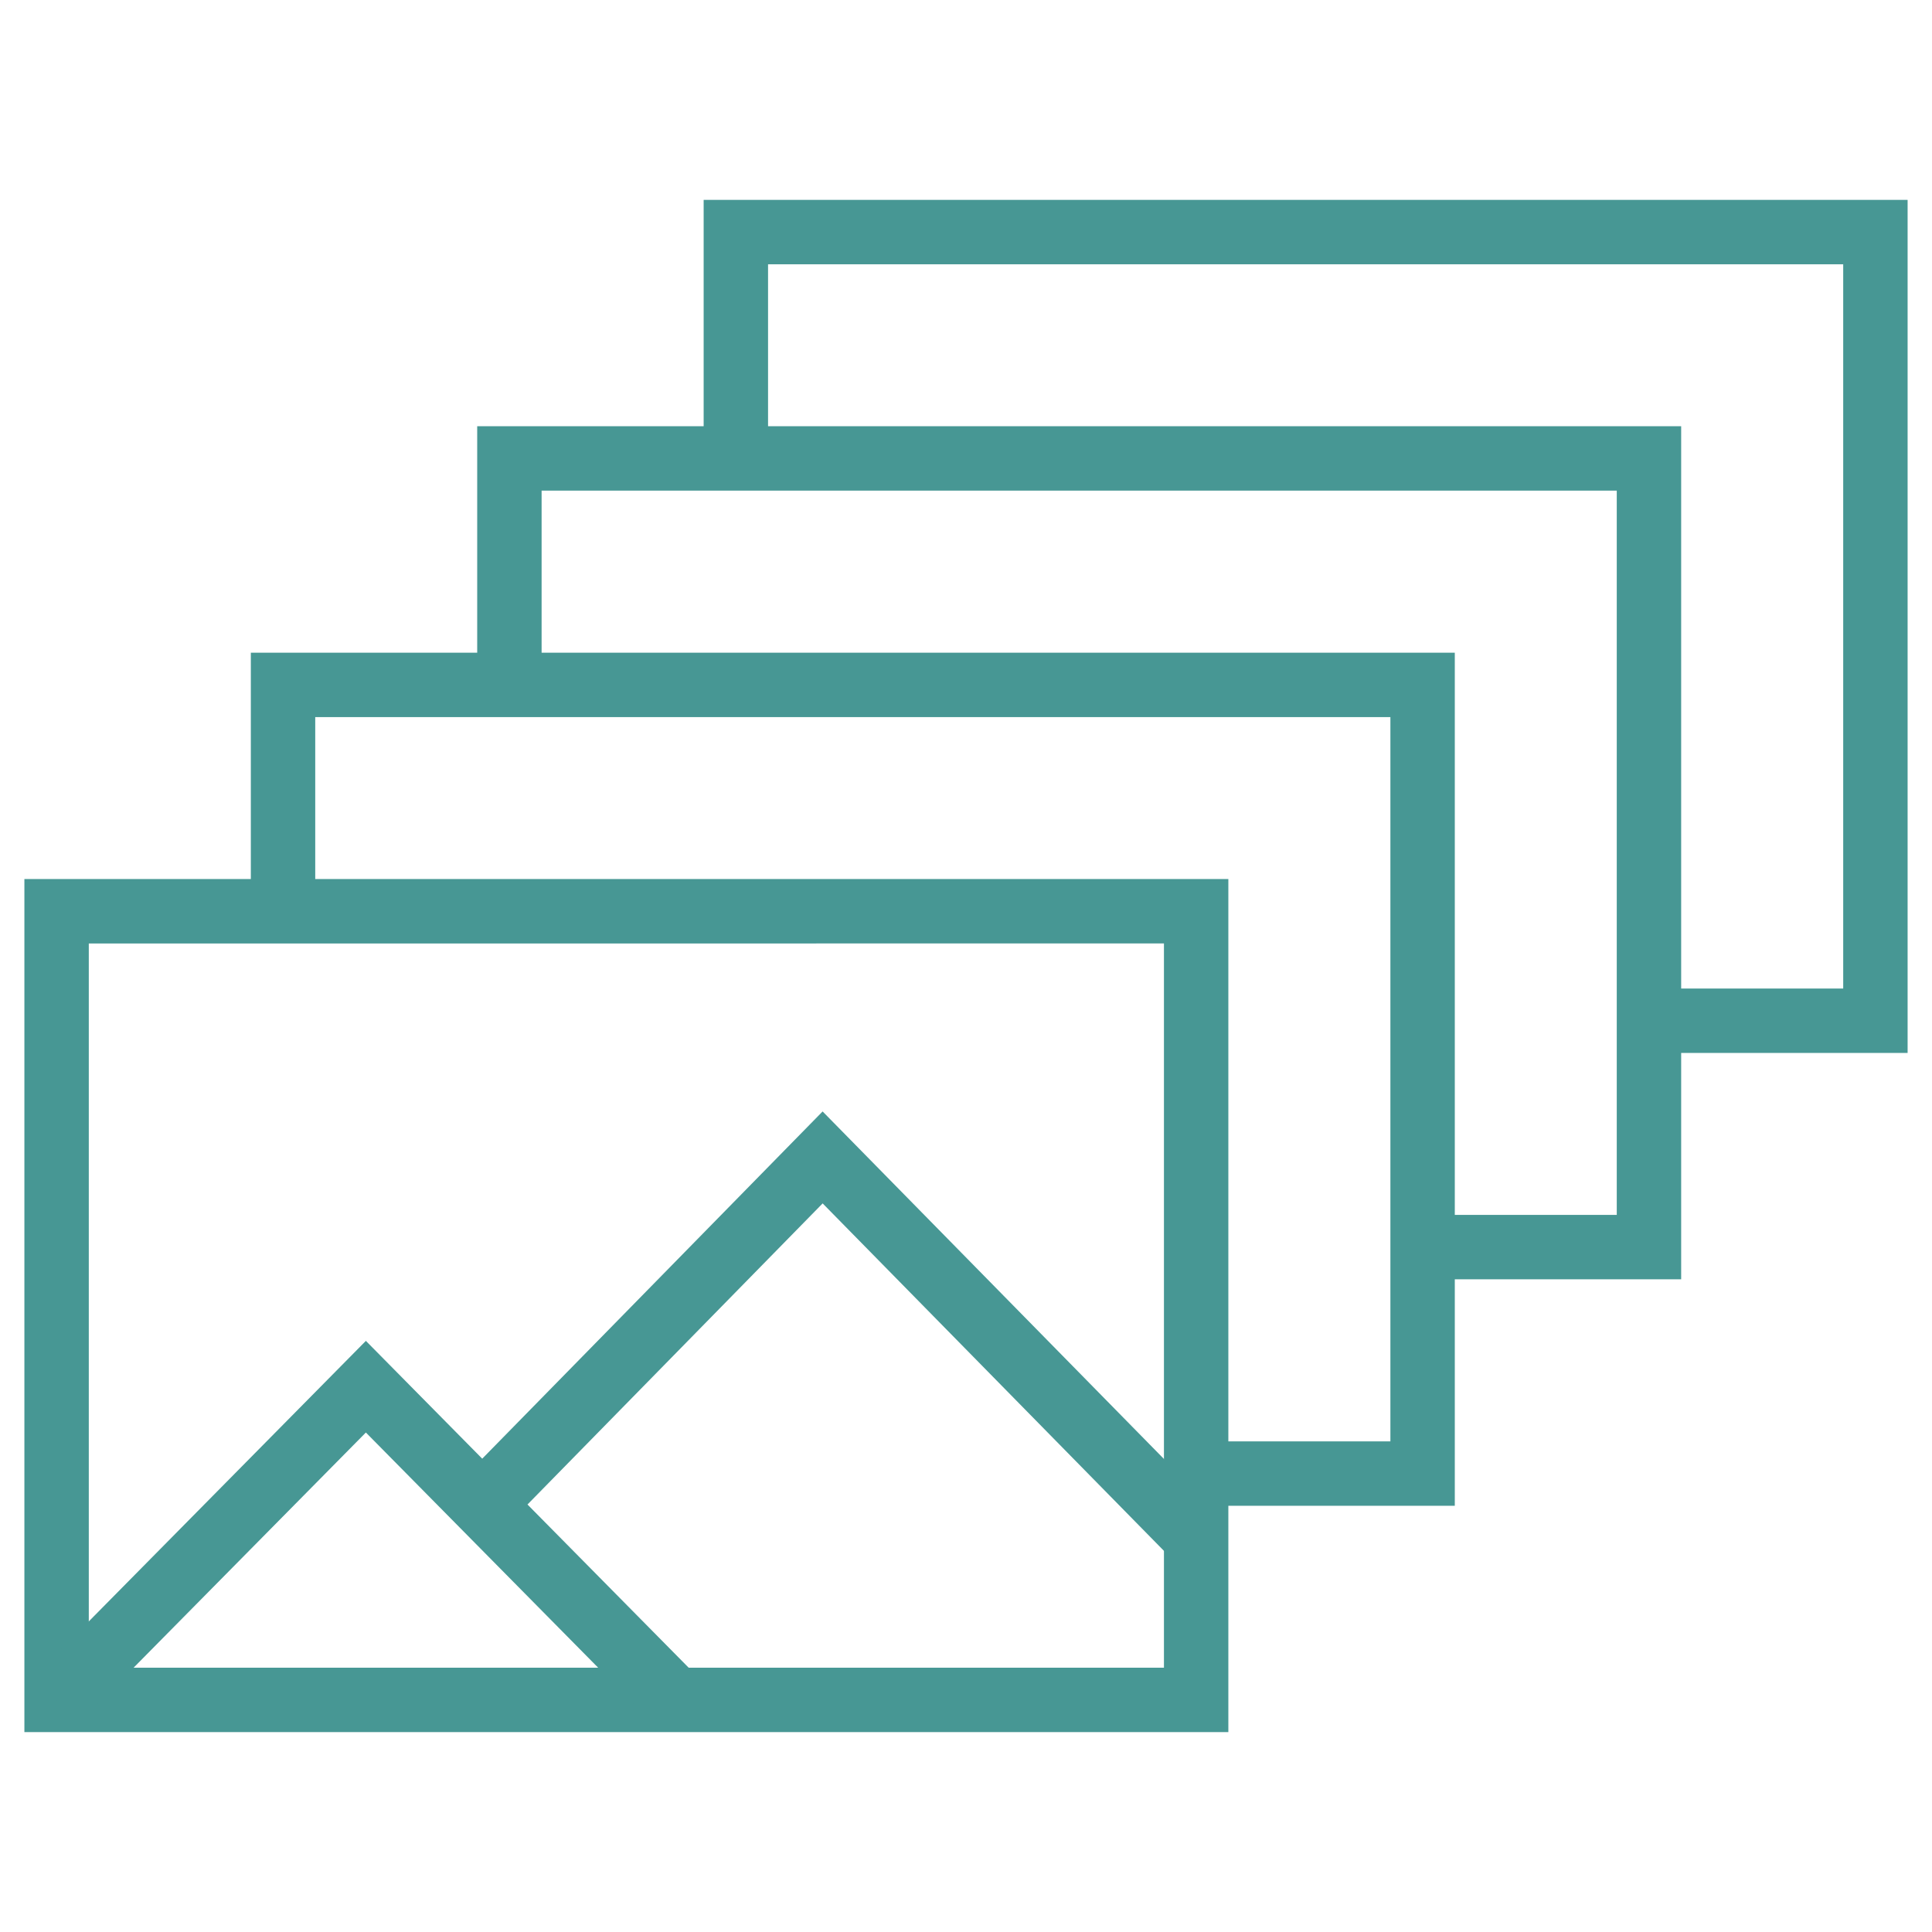
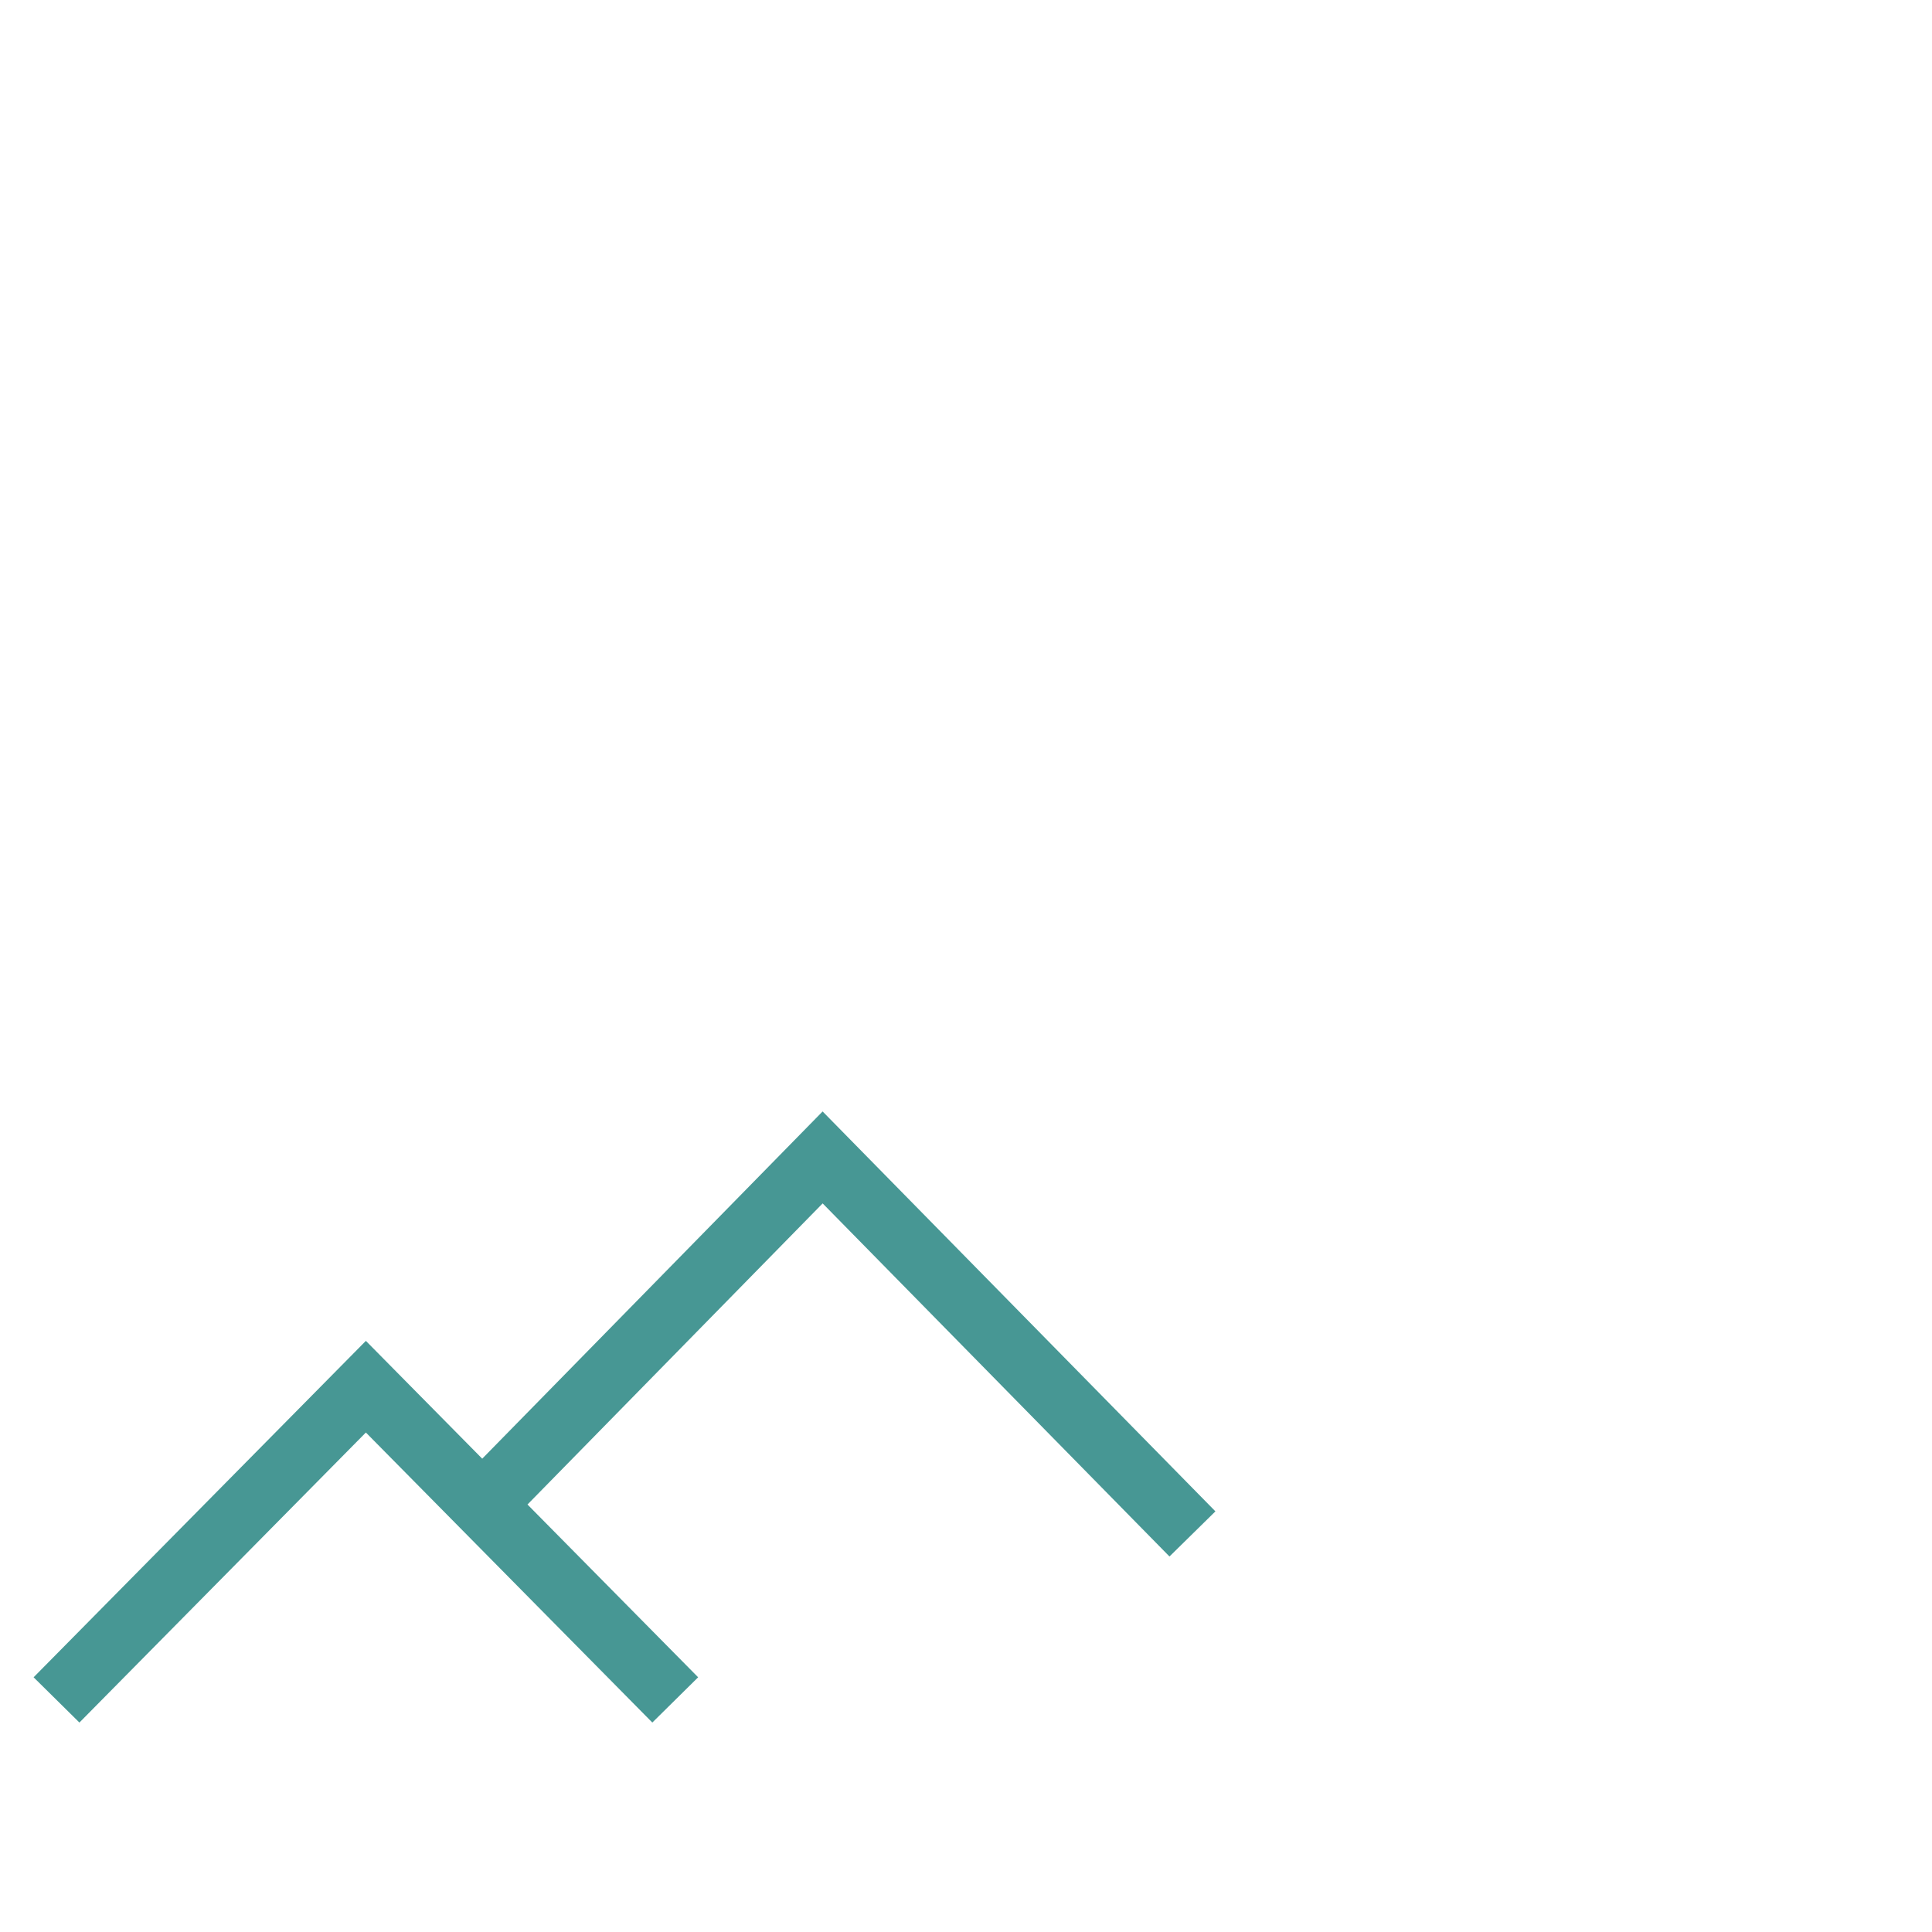
<svg xmlns="http://www.w3.org/2000/svg" width="24" height="24" fill="none" stroke="#479794" stroke-width=".8" stroke-miterlimit="10">
-   <path d="M9.141 5.789V2.883h14.156v9.797h-2.953" />
-   <path d="M6.328 8.461V5.695h14.156v9.797h-2.672M3.516 11.273V8.508h14.156v9.797h-2.766m-.047-6.985H.703v9.797h14.156V11.32z" />
  <path d="M8.388 21.117l-3.843-3.891-3.843 3.891m14.111-2.062l-4.594-4.677-4.125 4.208" />
</svg>